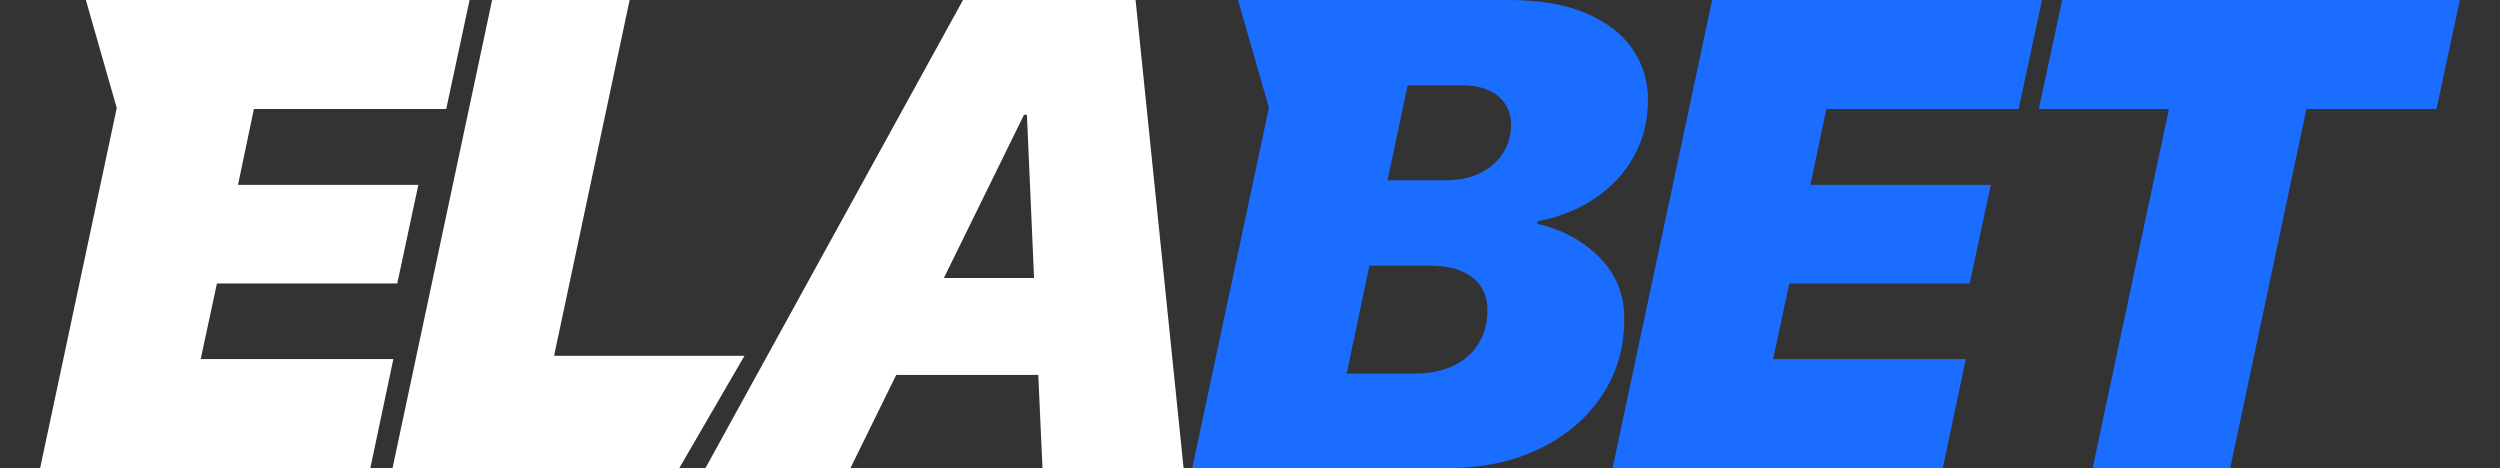
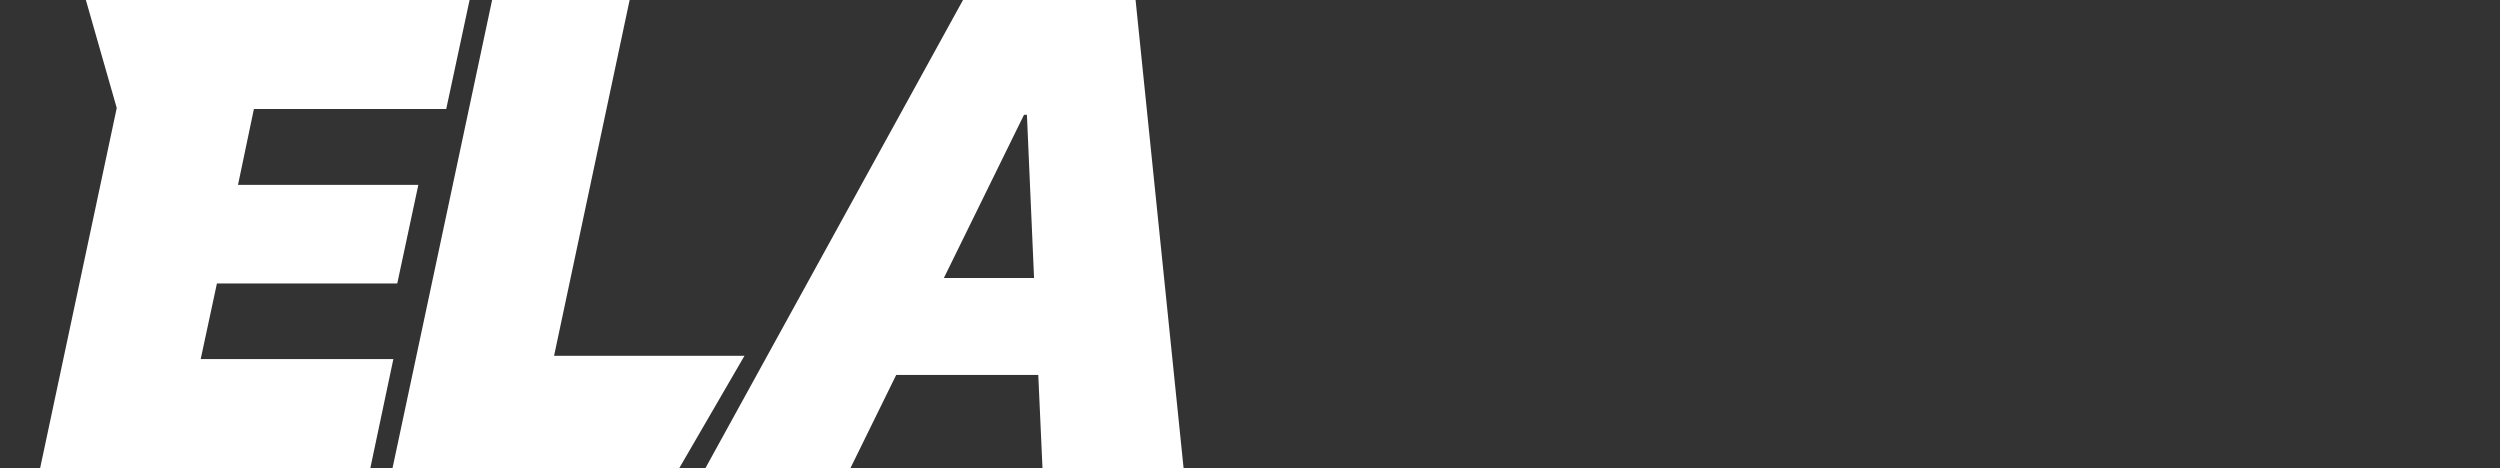
<svg xmlns="http://www.w3.org/2000/svg" version="1.1" id="Layer_1" x="0px" y="0px" viewBox="0 0 219 41" style="enable-background:new 0 0 219 41;" xml:space="preserve">
  <rect x="0" y="0" width="219" height="41" fill="#333333" stroke="none" />
  <style type="text/css">
	.st0{fill:#FFFFFF;}
	.st1{fill:#1A6DFF;}
</style>
  <g>
    <path class="st0" d="M34.459,31.453L32.442,41H3.517l6.71-31.54L7.522,0h33.614l-2.046,9.547H22.242   l-1.393,6.648h15.798l-1.847,8.638H19.002l-1.42,6.619H34.459z" />
    <path class="st0" d="M65.215,31.17L59.508,41H34.386L43.109,0h12.047l-6.62,31.17H65.215z" />
    <path class="st0" d="M91.322,41l-0.369-8.154H78.507L74.501,41H61.8L84.36,0H99.476l4.205,41H91.322z    M89.702,10.058l-7.018,14.292h7.899l-0.625-14.292H89.702z" />
-     <path class="st1" d="M126.889,41h-22.447l6.717-31.573L108.447,0h23.727c2.708,0,4.968,0.389,6.776,1.165   c1.809,0.777,3.164,1.823,4.064,3.139c0.899,1.316,1.349,2.789,1.349,4.418   c0,1.838-0.411,3.495-1.235,4.973c-0.825,1.477-1.961,2.704-3.41,3.68   c-1.449,0.976-3.121,1.643-5.015,2.003l-0.029,0.228c2.16,0.492,3.968,1.468,5.427,2.926   c1.459,1.459,2.188,3.258,2.188,5.398c0,2.539-0.664,4.793-1.989,6.763   c-1.326,1.97-3.15,3.514-5.469,4.631C132.511,40.442,129.863,41,126.889,41z M117.968,32.732h5.853   c1.345,0,2.5-0.228,3.467-0.682c0.966-0.455,1.709-1.103,2.23-1.946   c0.52-0.842,0.781-1.823,0.781-2.941c0-0.795-0.19-1.482-0.568-2.059   c-0.379-0.578-0.942-1.028-1.69-1.35c-0.749-0.322-1.681-0.483-2.799-0.483h-5.285L117.968,32.732z    M123.309,7.473l-1.762,8.324h5.114c1.155,0,2.16-0.212,3.012-0.639   c0.853-0.426,1.515-1.009,1.989-1.747c0.473-0.739,0.71-1.572,0.71-2.5   c0-1.003-0.369-1.828-1.108-2.472c-0.739-0.643-1.837-0.966-3.296-0.966H123.309z" />
-     <path class="st1" d="M172.204,31.453L170.186,41h-28.924l8.722-41h28.896l-2.046,9.547h-16.849l-1.392,6.648   h15.797l-1.847,8.638h-15.797l-1.421,6.619H172.204z" />
-     <path class="st1" d="M195.366,41h-12.047l6.678-31.453h-11.394L180.649,0h34.834l-2.046,9.547h-11.394   L195.366,41z" />
  </g>
</svg>